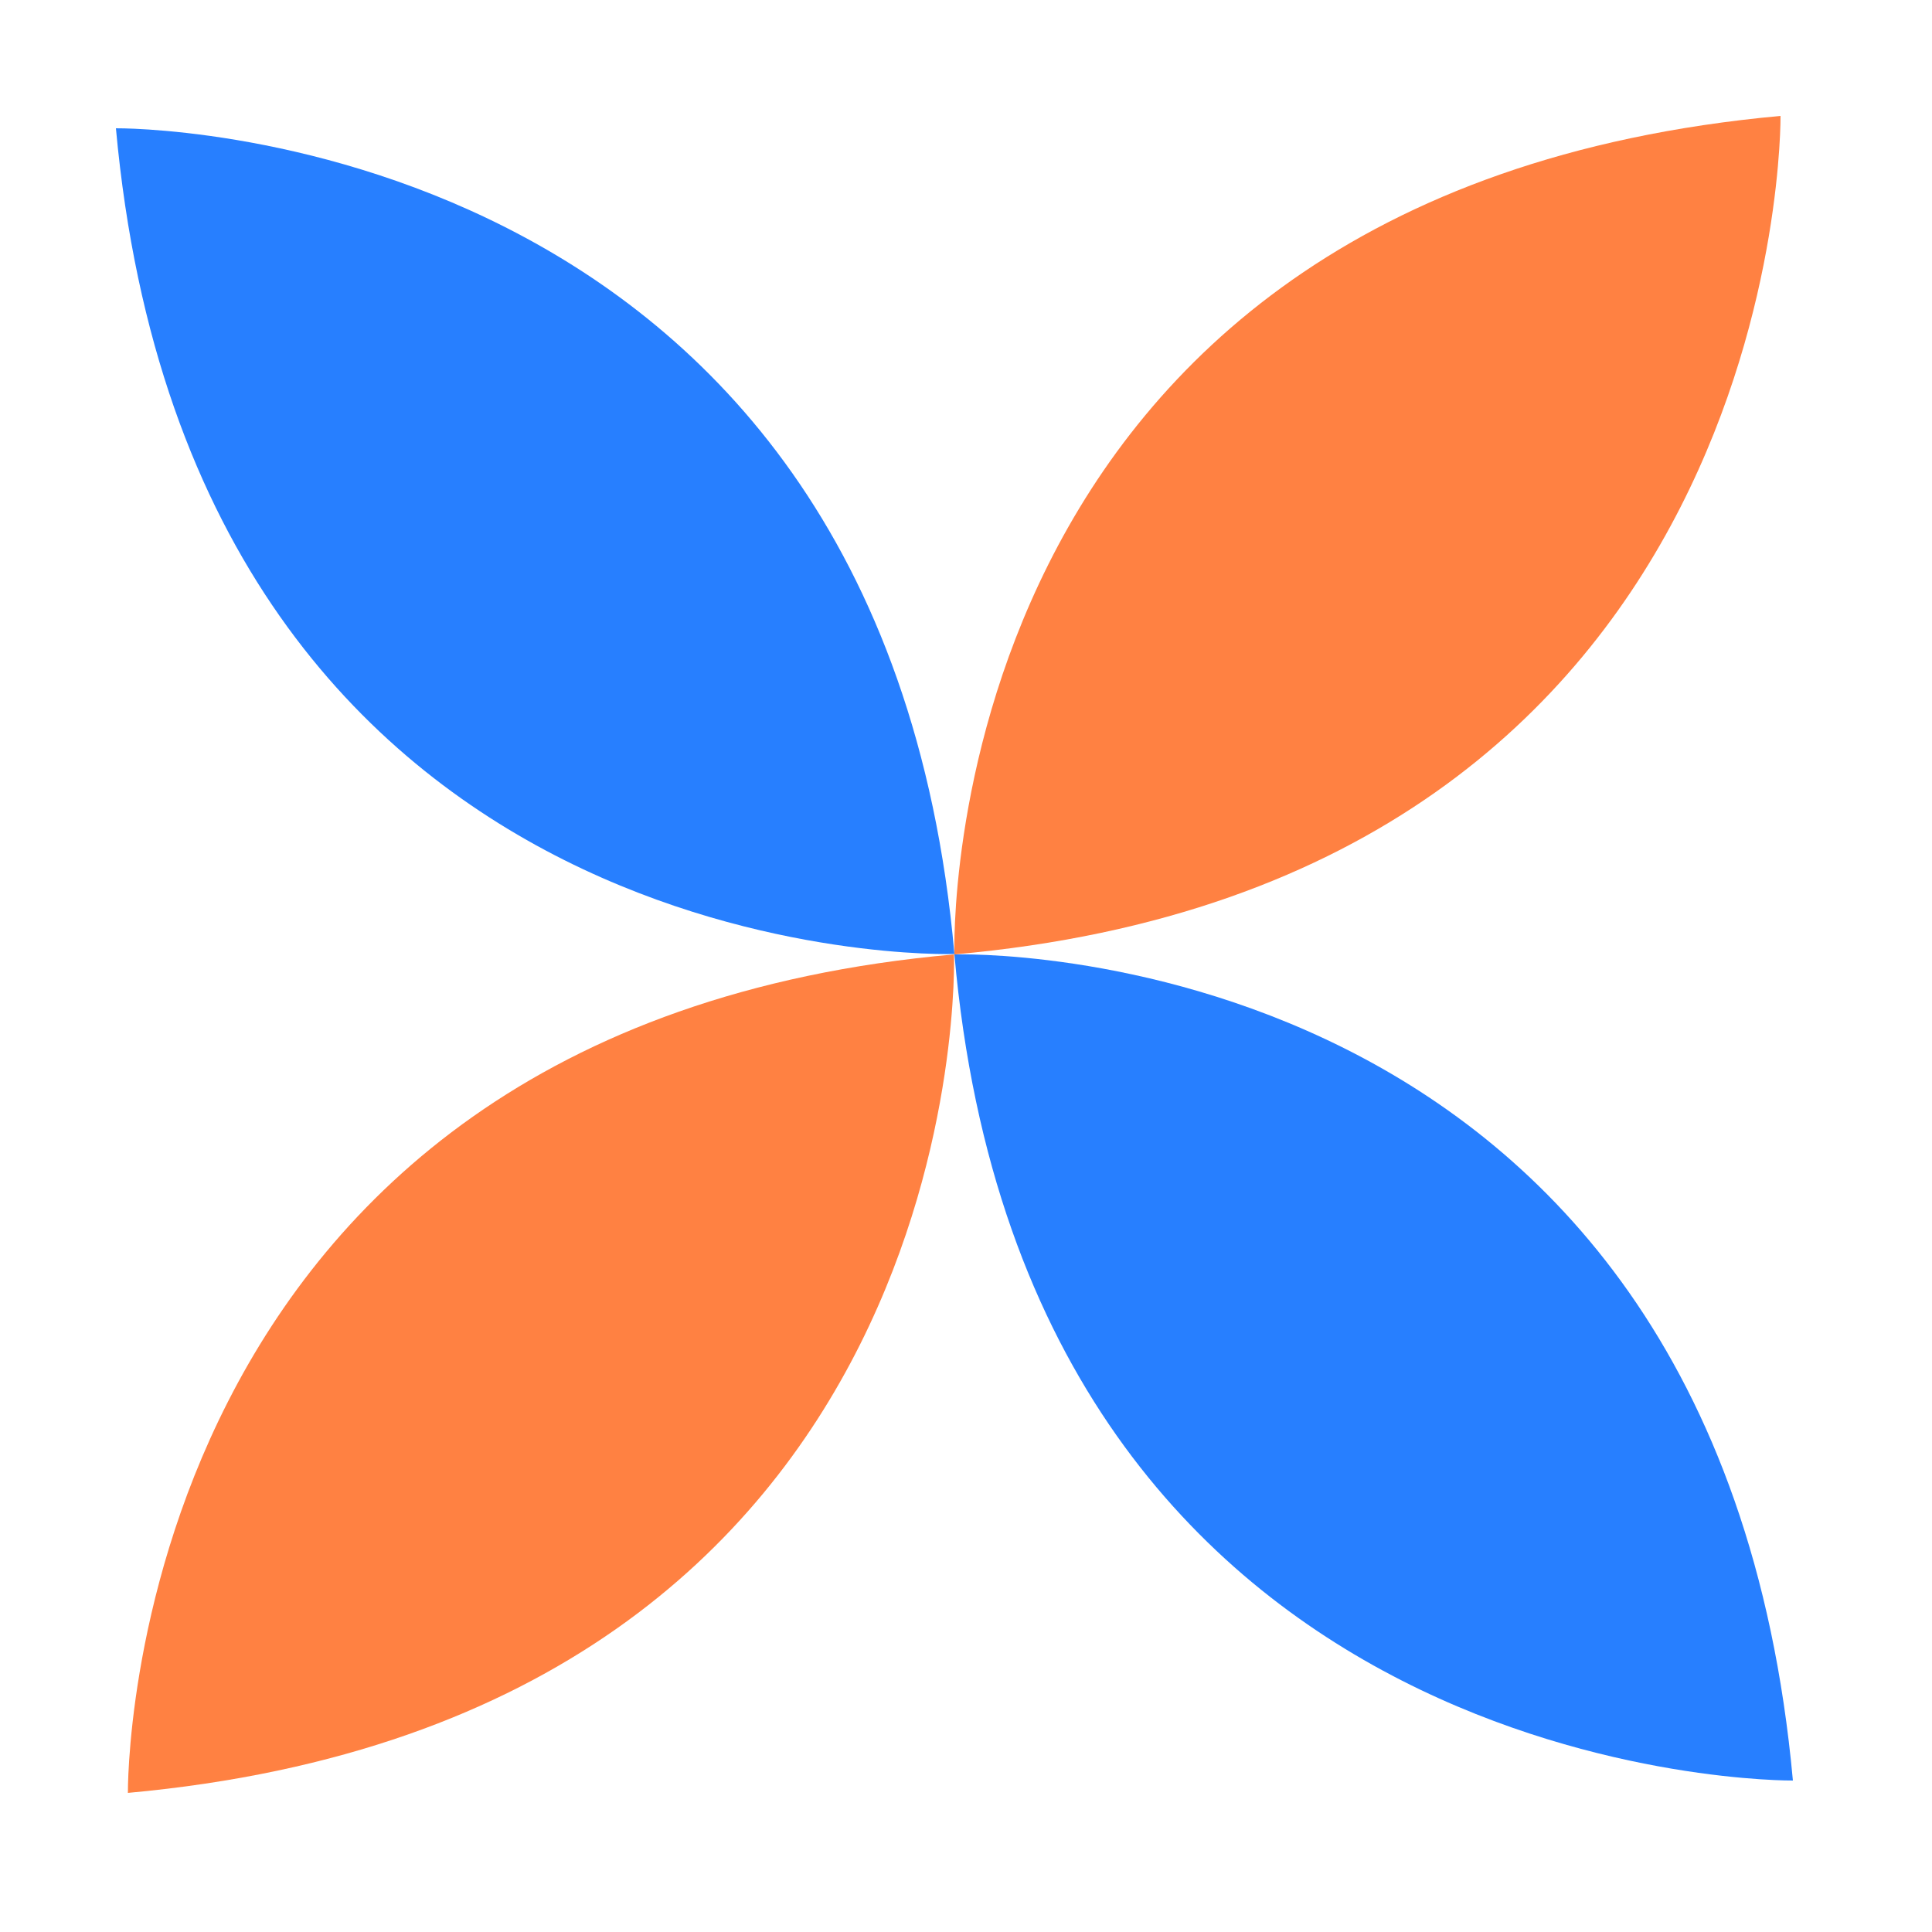
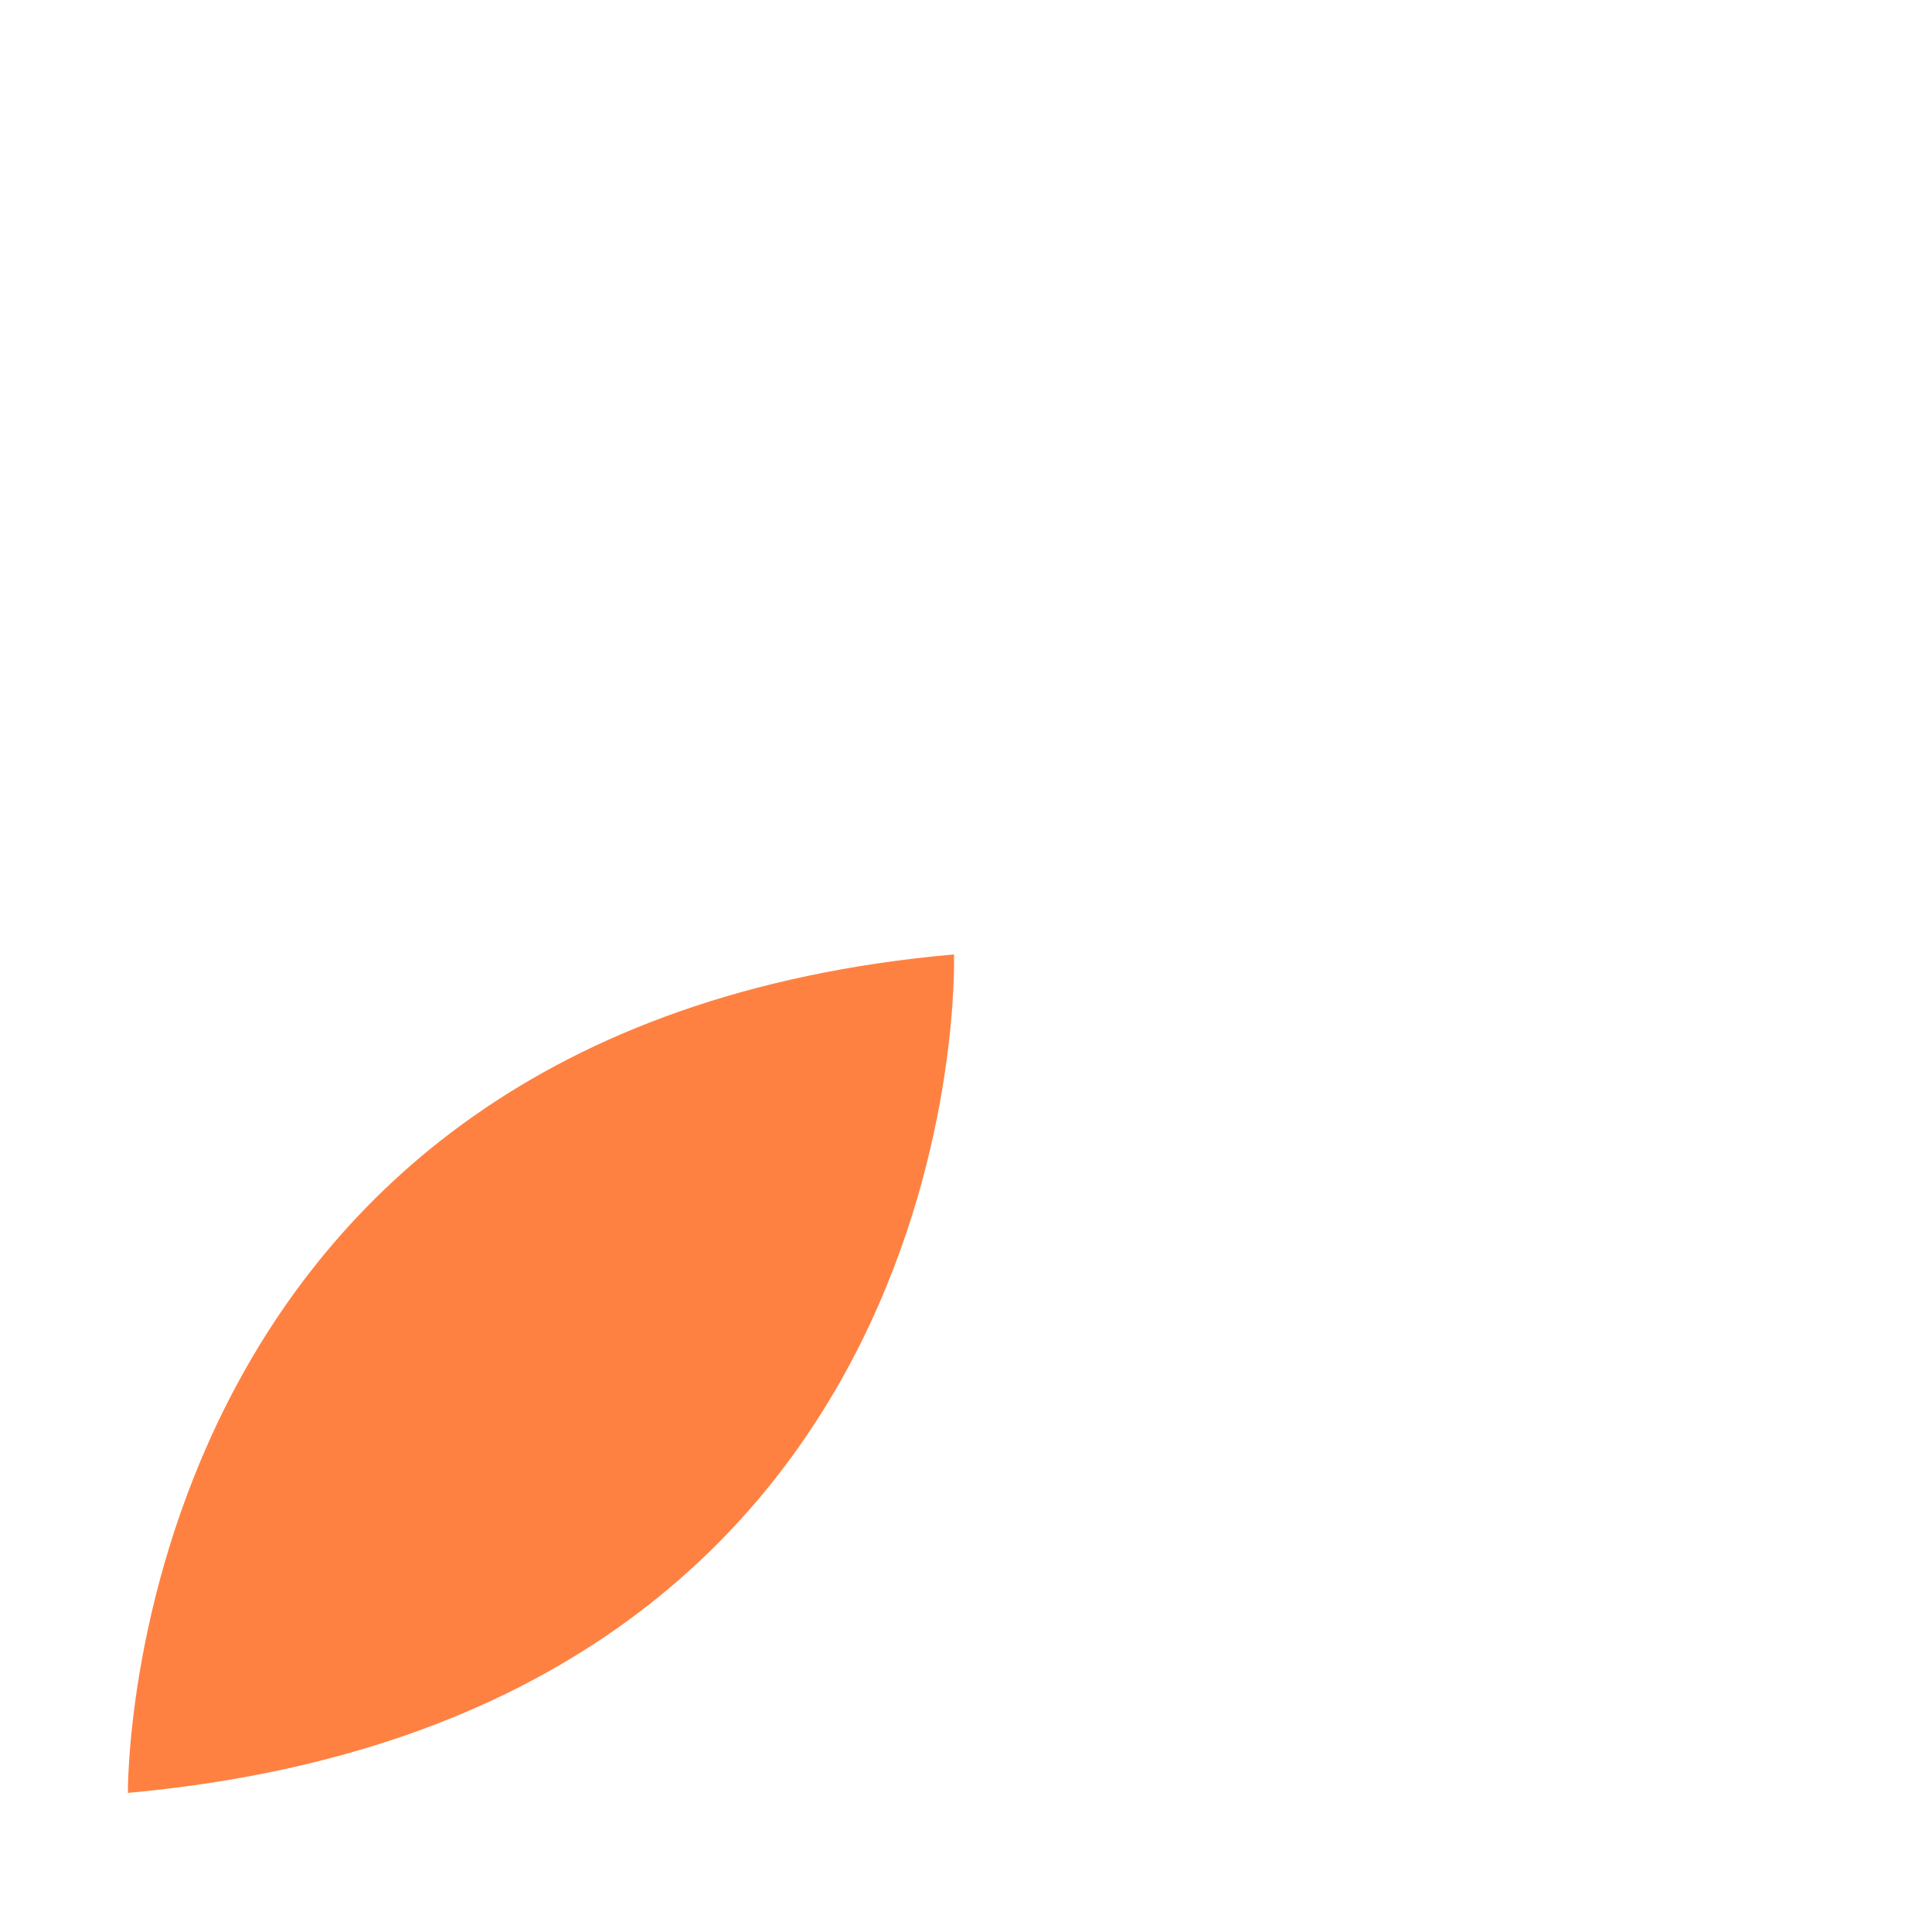
<svg xmlns="http://www.w3.org/2000/svg" width="50" height="50" viewBox="0 0 50 50" fill="none">
  <g clip-path="url(#clip0_3432_8096)">
-     <path d="M24.7 24.7C24.7 24.7 24.06 5.01 46.08 3C46.08 3 46.29 22.79 24.7 24.7Z" fill="#FF8142" />
    <path d="M24.69 24.7C24.69 24.7 25.33 44.39 3.31 46.4C3.31 46.4 3.1 26.61 24.69 24.7Z" fill="#FF8142" />
-     <path d="M24.7 24.7C24.7 24.7 44.39 24.06 46.4 46.08C46.4 46.08 26.61 46.29 24.7 24.7Z" fill="#277FFF" />
-     <path d="M24.7 24.69C24.7 24.69 5.01 25.33 3 3.32C3 3.32 22.79 3.1 24.7 24.69Z" fill="#277FFF" />
  </g>
  <defs>
    <clipPath id="clip0_3432_8096">
      <rect width="43.4" height="43.4" fill="white" transform="translate(3 3)" />
    </clipPath>
  </defs>
</svg>